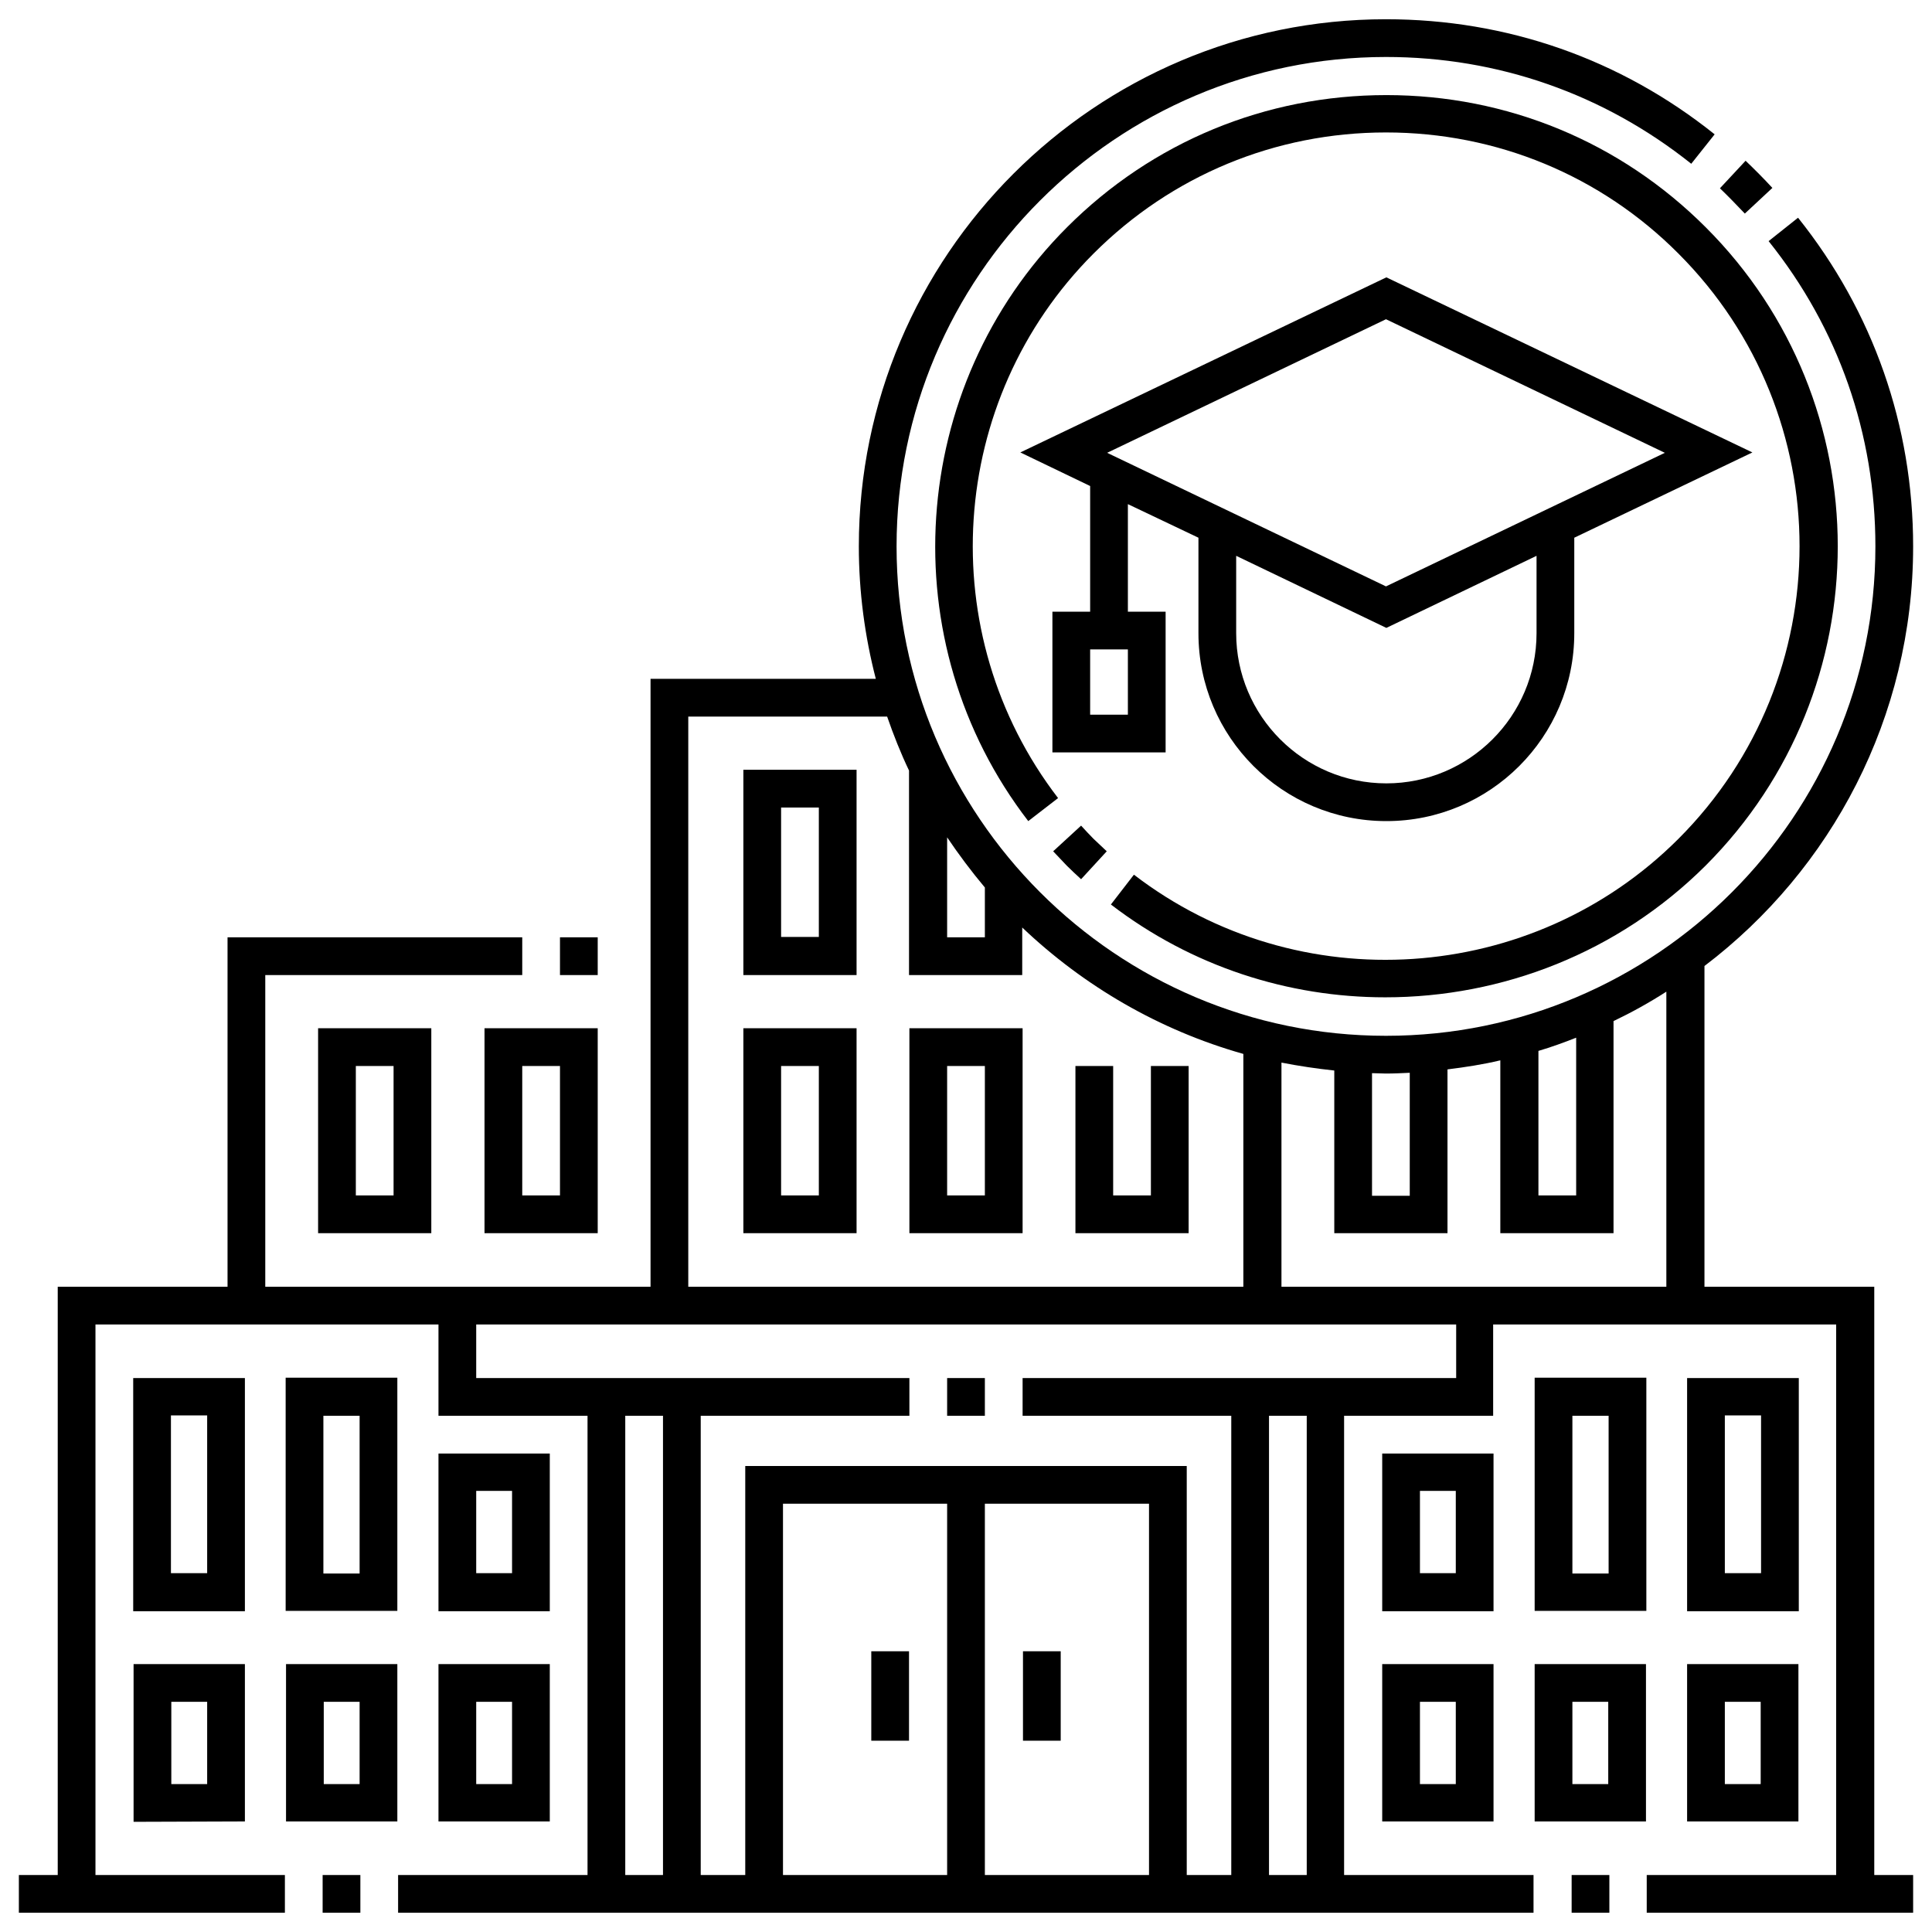
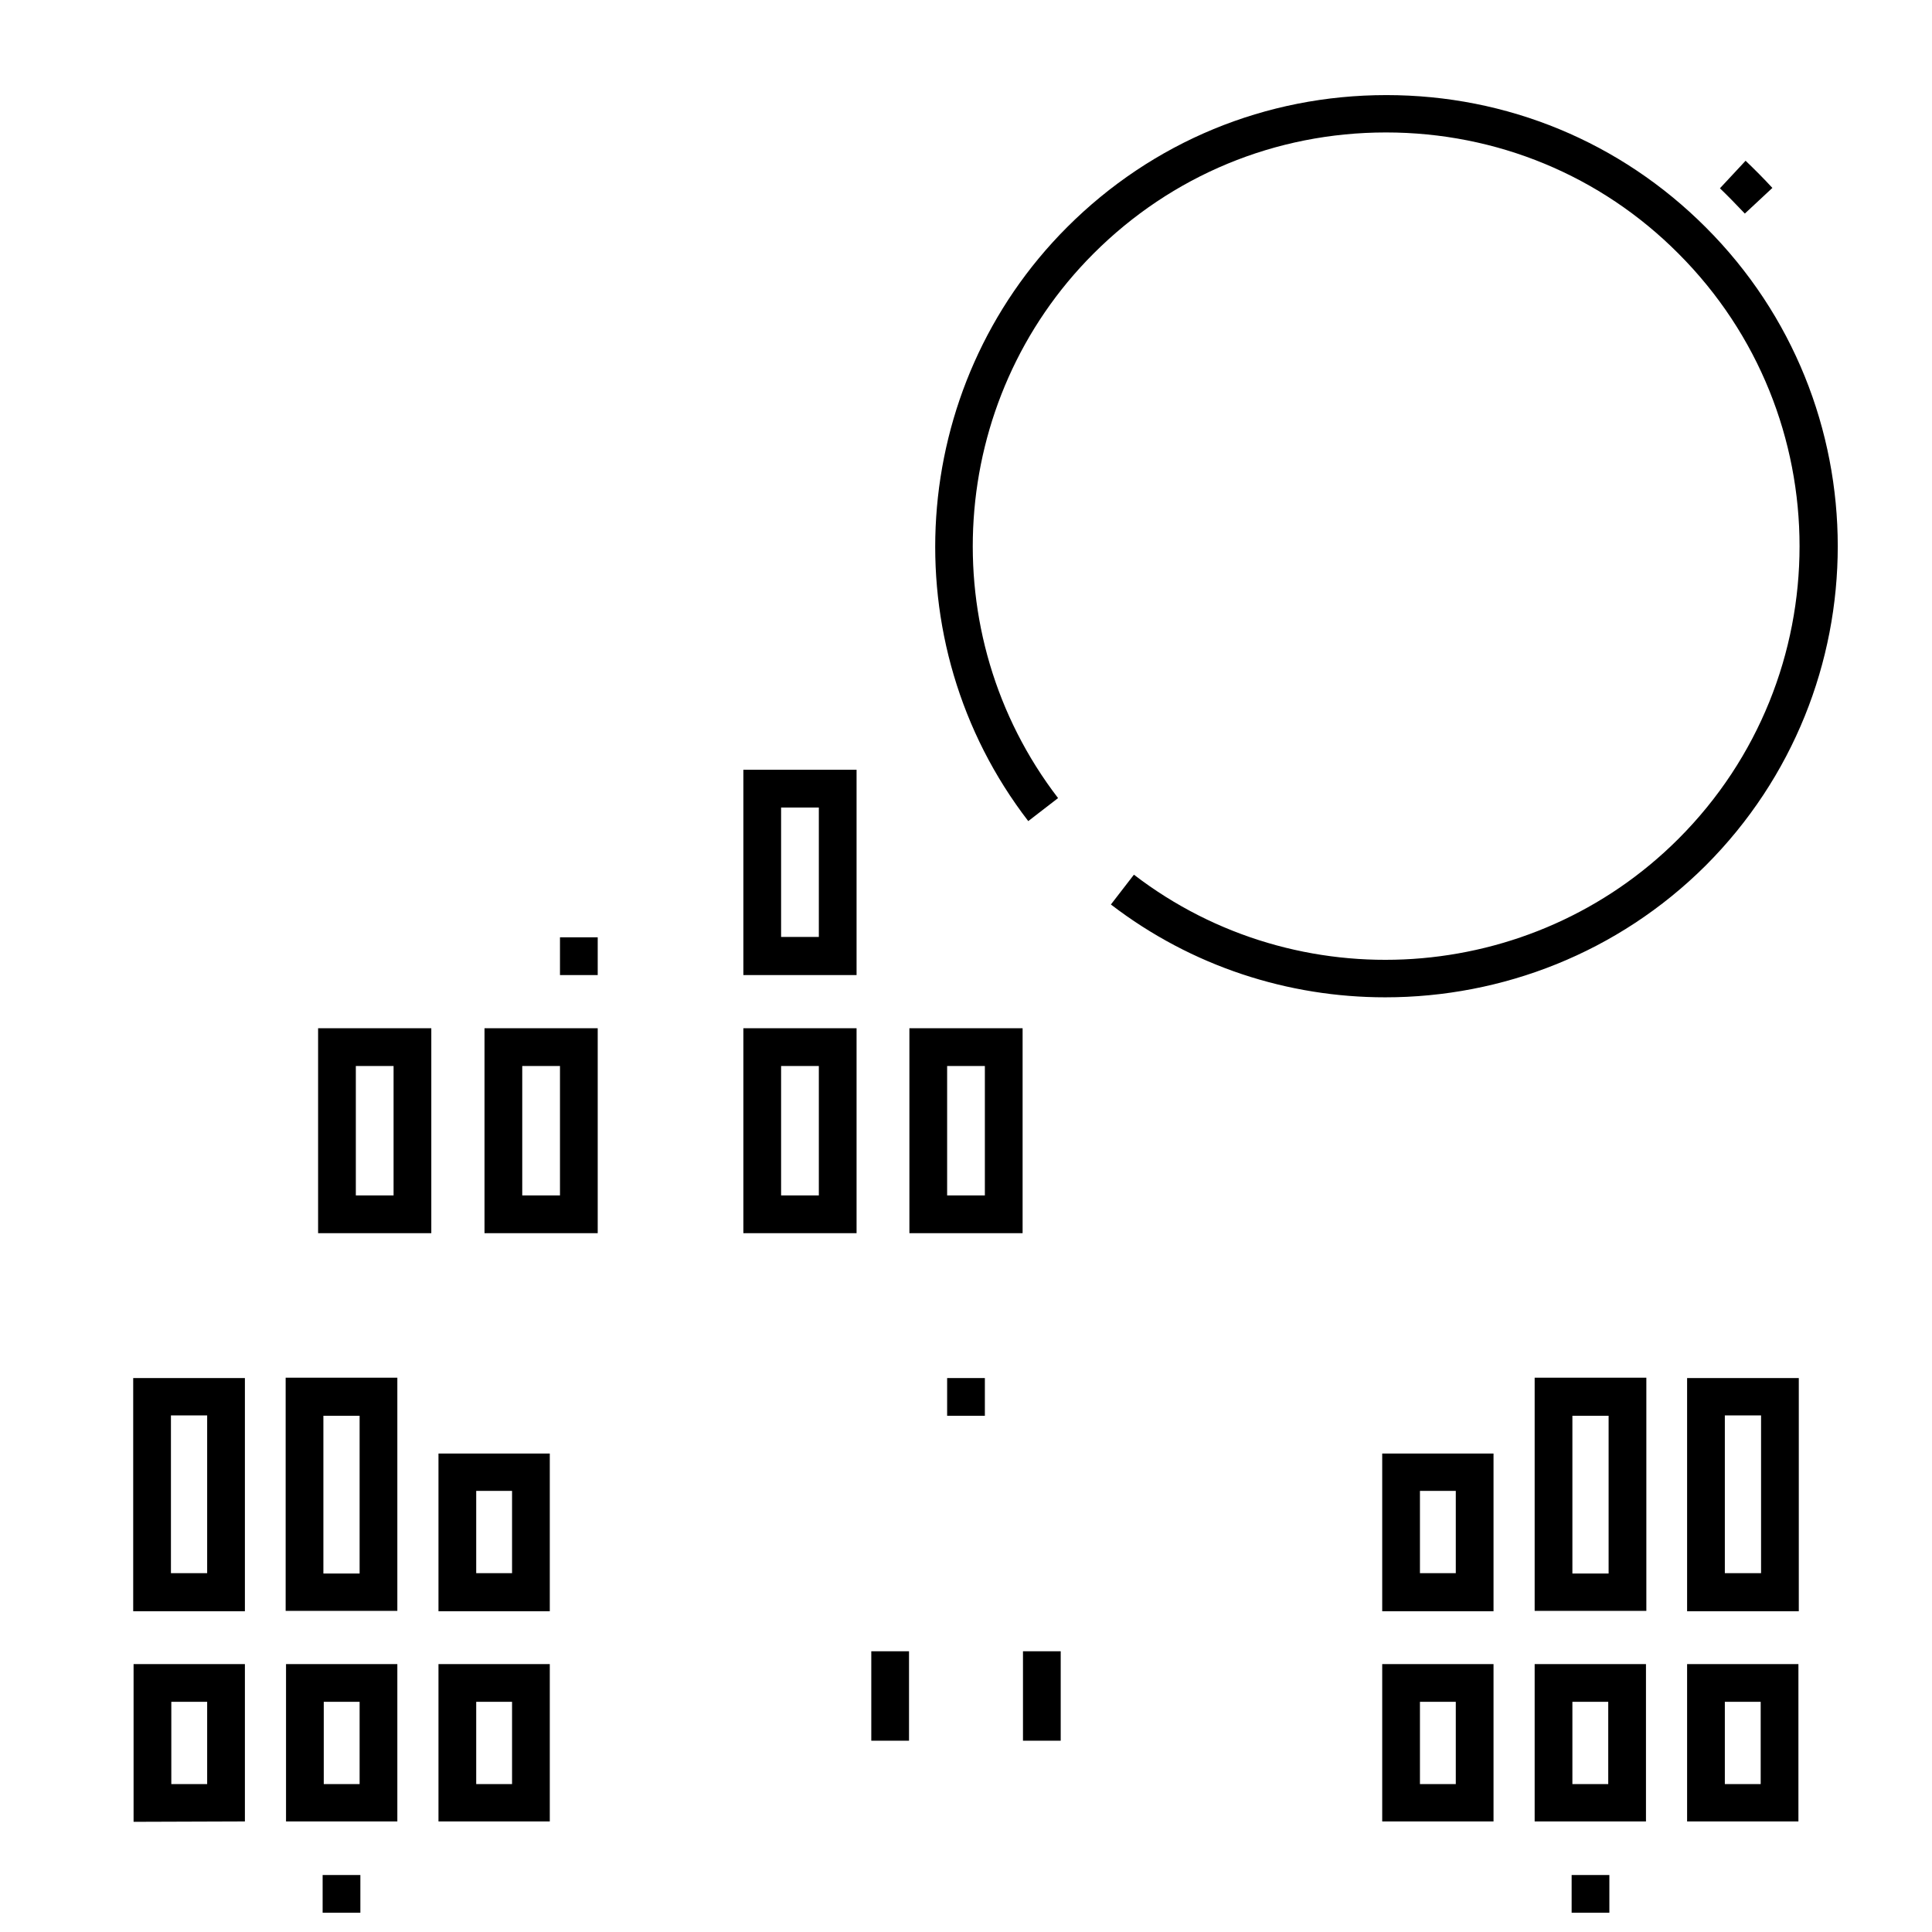
<svg xmlns="http://www.w3.org/2000/svg" viewBox="0 0 512 512">
  <path d="M114.3 326.8v-54.3h-30v54.3zm-20-44.3h10v34.3h-10zm34.1 44.3h30v-54.3h-30zm10-44.3h10v34.3h-10zm58.6-24.1h30V204h-30zm10-44.4h10v34.3h-10zm34 112.8h30v-54.3h-30zm10-44.3h10v34.3h-10zm-54 44.3h30v-54.3h-30zm10-44.3h10v34.3h-10zm-61.3 102.7h-29.5V427h29.5zm-10 31.7h-9.5v-21.8h9.5zm-19.5 65.8h29.5V441h-29.5zm10-31.7h9.5v21.8h-9.5zm-50.4 31.7h29.5V441H75.8zm10-31.7h9.5v21.8h-9.5zm-20.9 31.7V441H35.4v41.8zM45.4 451h9.5v21.8h-9.5zm30.3-24.1h29.6v-61.8H75.7zm10-51.7h9.6V417h-9.6zm-20.8-10H35.3V427h29.6zm-10 51.7h-9.6v-41.8h9.6zm340.9-31.7h-29.5V427h29.5zm-10 31.7h-9.5v-21.8h9.5zm-19.5 65.8h29.5V441h-29.5zm10-31.7h9.5v21.8h-9.5zm30.4 31.7h29.5V441h-29.5zm10-31.7h9.5v21.8h-9.5zm30.4 31.7h29.5V441h-29.5zm10-31.7h9.5v21.8h-9.5zm-50.4-24.1h29.6v-61.8h-29.6zm10-51.7h9.6V417h-9.6zm60-10h-29.6V427h29.6zm-10 51.7h-9.6v-41.8h9.6zm-195.6 20.7h10v23.7h-10zm-40.2 0h10v23.7h-10zm-82.5-189.2h10v10h-10zm268.1 248.5h10v10h-10zm-331 0h10v10h-10zM251 365.2h10v10h-10zM462.4 56.6l7.3-6.8c-2.3-2.5-4.7-4.9-7.1-7.2l-6.8 7.3c2.2 2.1 4.4 4.4 6.6 6.7zM452 229.4c46.7-46.7 46.7-122.6 0-169.2-22.6-22.6-52.6-35-84.6-35-32 0-62 12.4-84.6 35-42.3 42.3-46.8 110-10.3 157.4l7.9-6.1C247 168 251 106 289.8 67.2c20.7-20.7 48.2-32.1 77.5-32.1s56.9 11.4 77.5 32.1c42.8 42.8 42.8 112.3 0 155.1-38.8 38.8-100.8 42.9-144.3 9.5l-6.1 7.9c21.5 16.5 47.1 24.6 72.7 24.6 31 0 61.7-11.8 84.9-34.9z" />
-   <path d="M279.1 225.6c1.2 1.3 2.4 2.5 3.6 3.8 1.2 1.2 2.5 2.4 3.8 3.6l6.8-7.4c-1.2-1.1-2.3-2.2-3.5-3.3-1.1-1.1-2.2-2.3-3.3-3.5z" />
-   <path d="M496.7 496.9V341h-45v-85c33.6-25.5 55.3-65.9 55.3-111.2 0-32-10.6-62.2-30.5-87.1l-7.8 6.2C487.2 87 497 115 497 144.8c0 71.5-58.2 129.7-129.7 129.7s-129.7-58.2-129.7-129.7S295.8 15.1 367.3 15.1c29.7 0 57.7 9.8 80.9 28.3l6.2-7.8c-25-20-55.1-30.5-87.1-30.5-77 0-139.7 62.6-139.7 139.7 0 12.1 1.6 23.9 4.5 35.1h-59.7V341H70.3v-82.6h68.1v-10H60.3V341h-45v155.9H5v10h70.5v-10H25.3V351h90.9v24.2h39.5v121.7h-50.2v10h300.9v-10h-50.2V375.2h39.5V351h90.9v145.9h-50.2v10H507v-10zm-89-218.4c3.4-1 6.7-2.2 10-3.5v41.8h-10zm-44.1 5.9c1.2 0 2.5.1 3.7.1 2.1 0 4.2-.1 6.3-.2v32.6h-10zM251 221.9c3.1 4.6 6.4 9 10 13.3v13.2h-10zm-68.6-32h52.7c1.7 4.9 3.6 9.7 5.8 14.3v54.2h30v-12.6c16.3 15.5 36.3 27.2 58.6 33.5V341H182.4zm-6.7 307h-10V375.2h10zm75.3 0h-43.5v-98.4H251zm53.5 0H261v-98.4h43.5zm41.8 0h-10V375.2h10zm39.5-131.7H271v10h55.3v121.7h-11.8V388.5h-117v108.4h-11.8V375.2H241v-10H126.2V351h259.7v14.2zm55.9-24.2H339.6v-59.4c4.6.9 9.3 1.6 14 2.1v43.1h30v-43.4c4.8-.6 9.4-1.3 14-2.4v45.8h30v-56.2c4.8-2.3 9.5-4.9 14-7.8V341z" />
-   <path d="M305 316.8h-10v-34.3h-10v44.3h30v-44.3h-10zm3.9-154.7h-10v-28.5l18.7 8.9v25.3c0 27.5 22.3 49.8 49.8 49.8s49.8-22.3 49.8-49.8v-25.3l47.2-22.6-97-46.4-97 46.4 18.5 8.9v33.3h-10v37.3h30zm98.3 5.7c0 22-17.9 39.8-39.8 39.8-22 0-39.8-17.9-39.8-39.8v-20.5l39.8 19.1 39.8-19.1zm-39.9-83.2 73.9 35.4-73.9 35.4-73.9-35.4zm-68.4 104.8h-10v-17.3h10z" />
</svg>